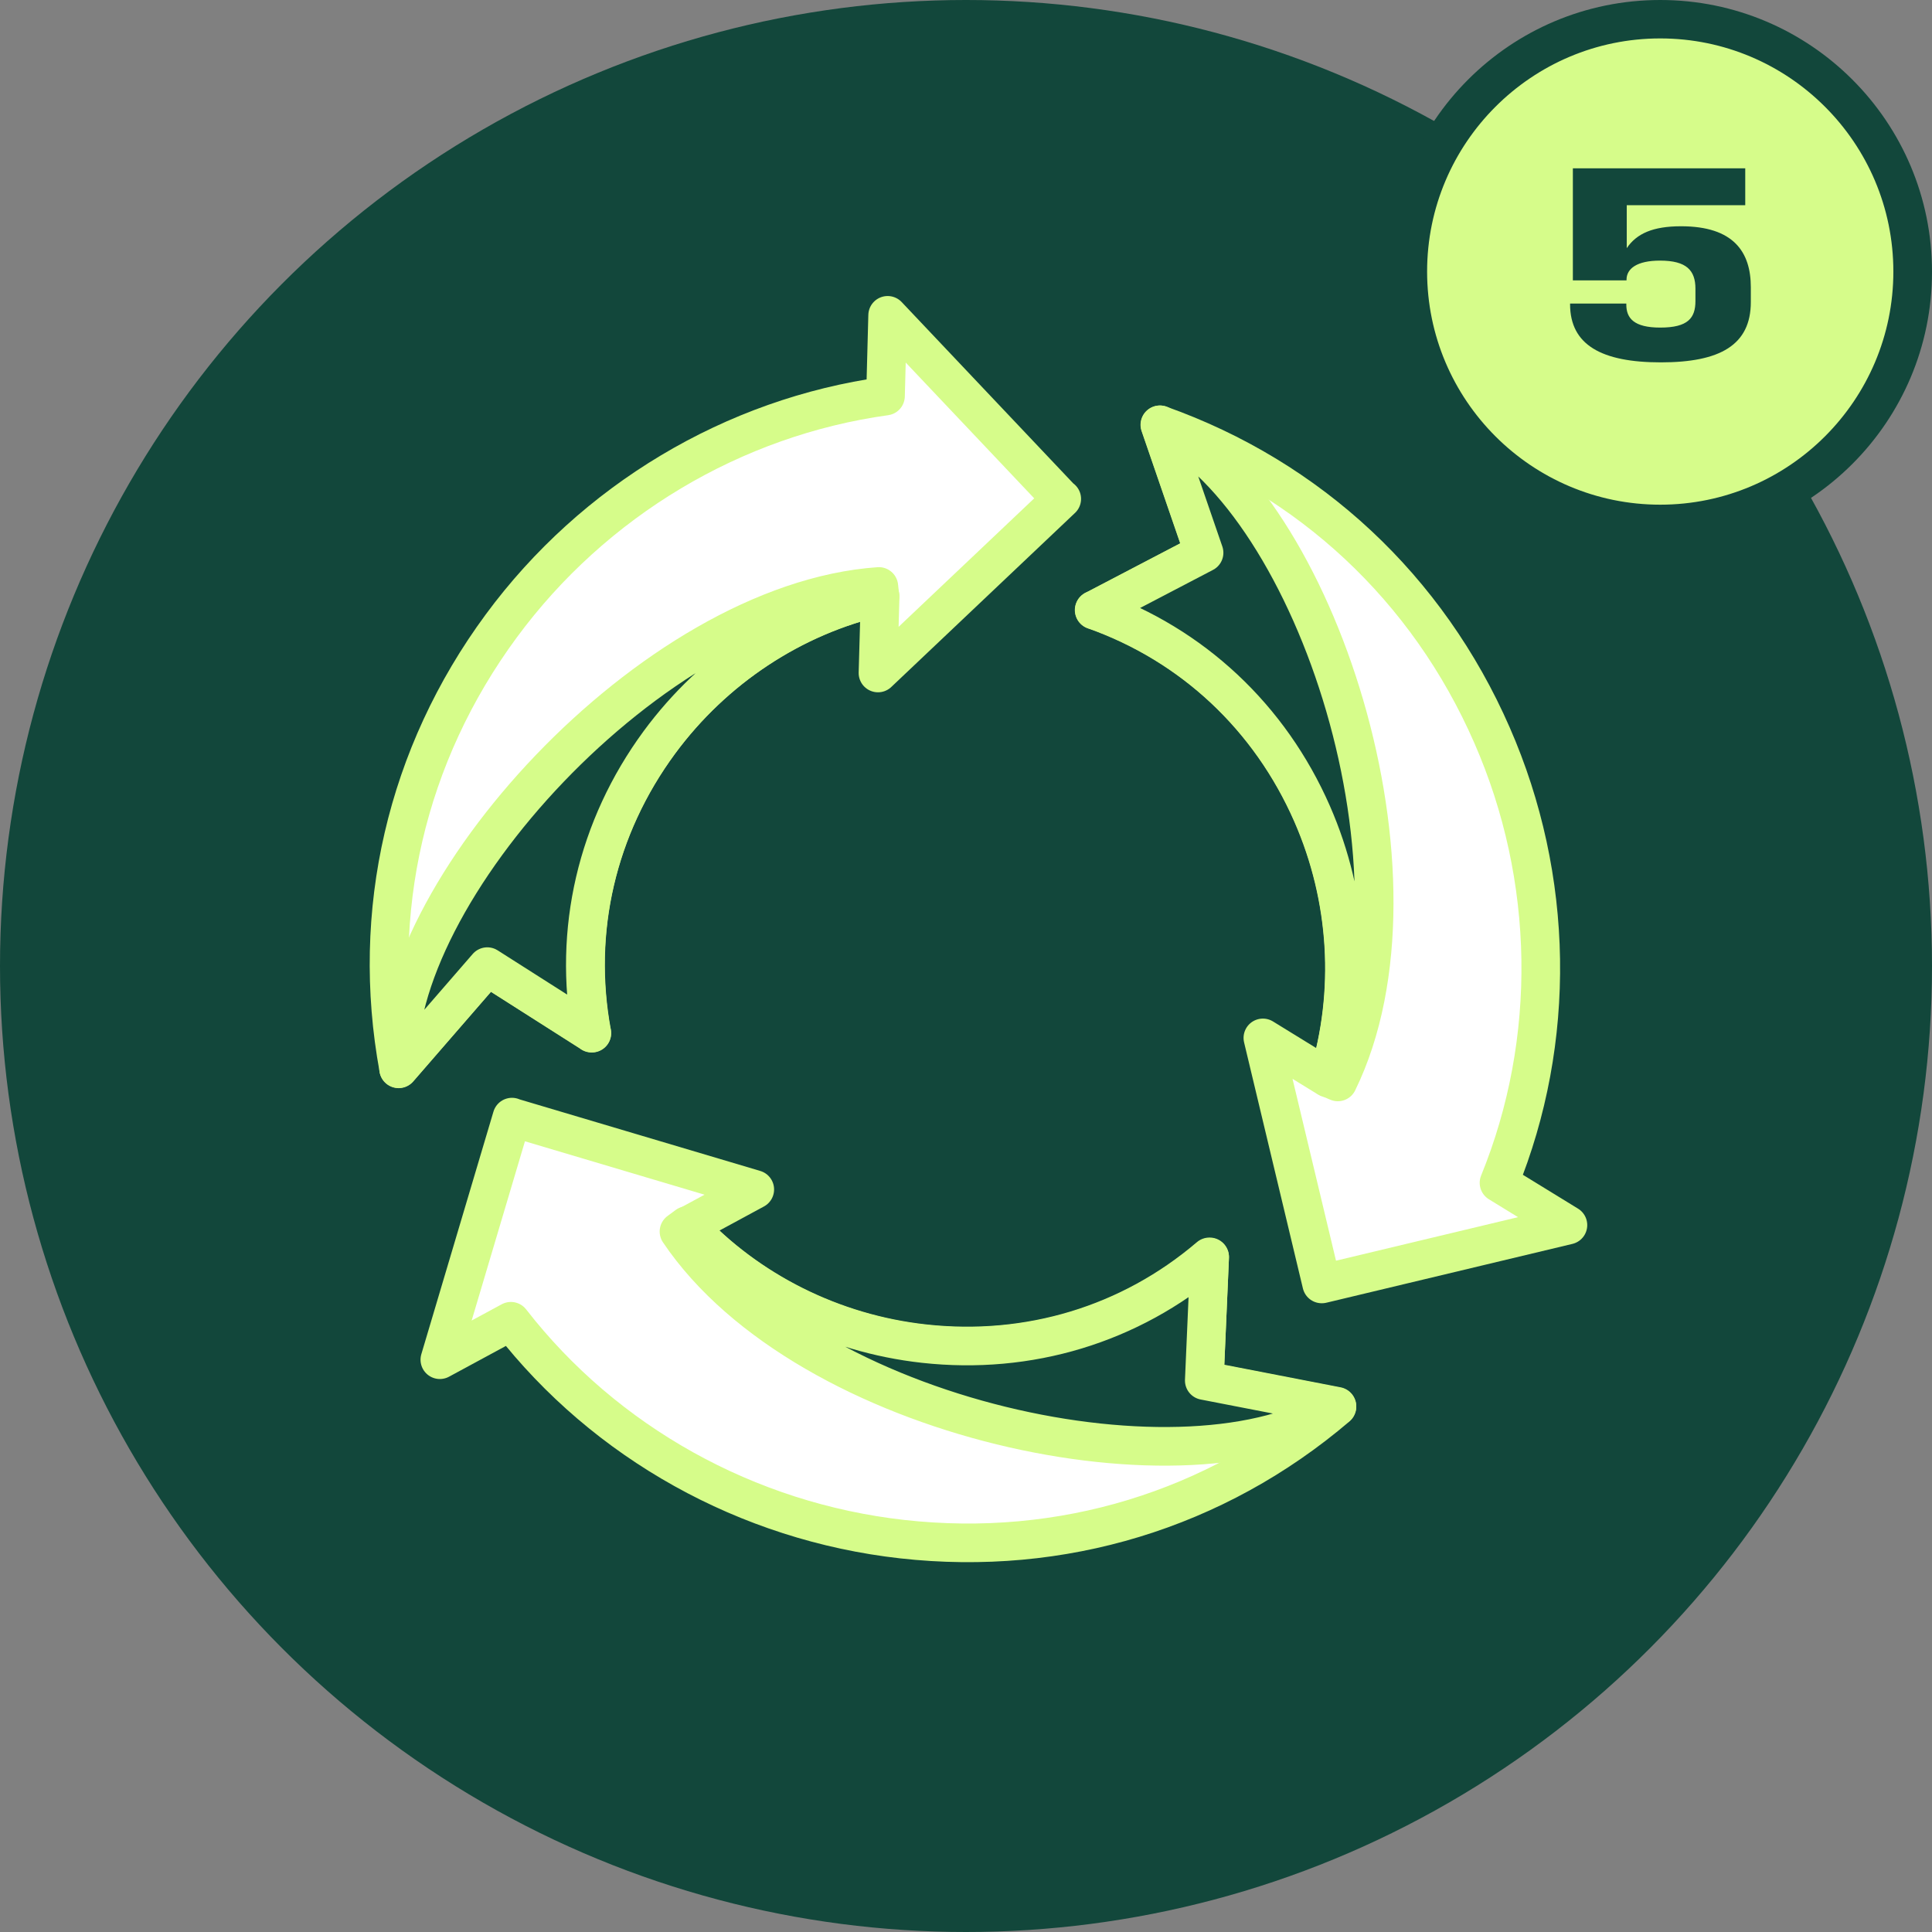
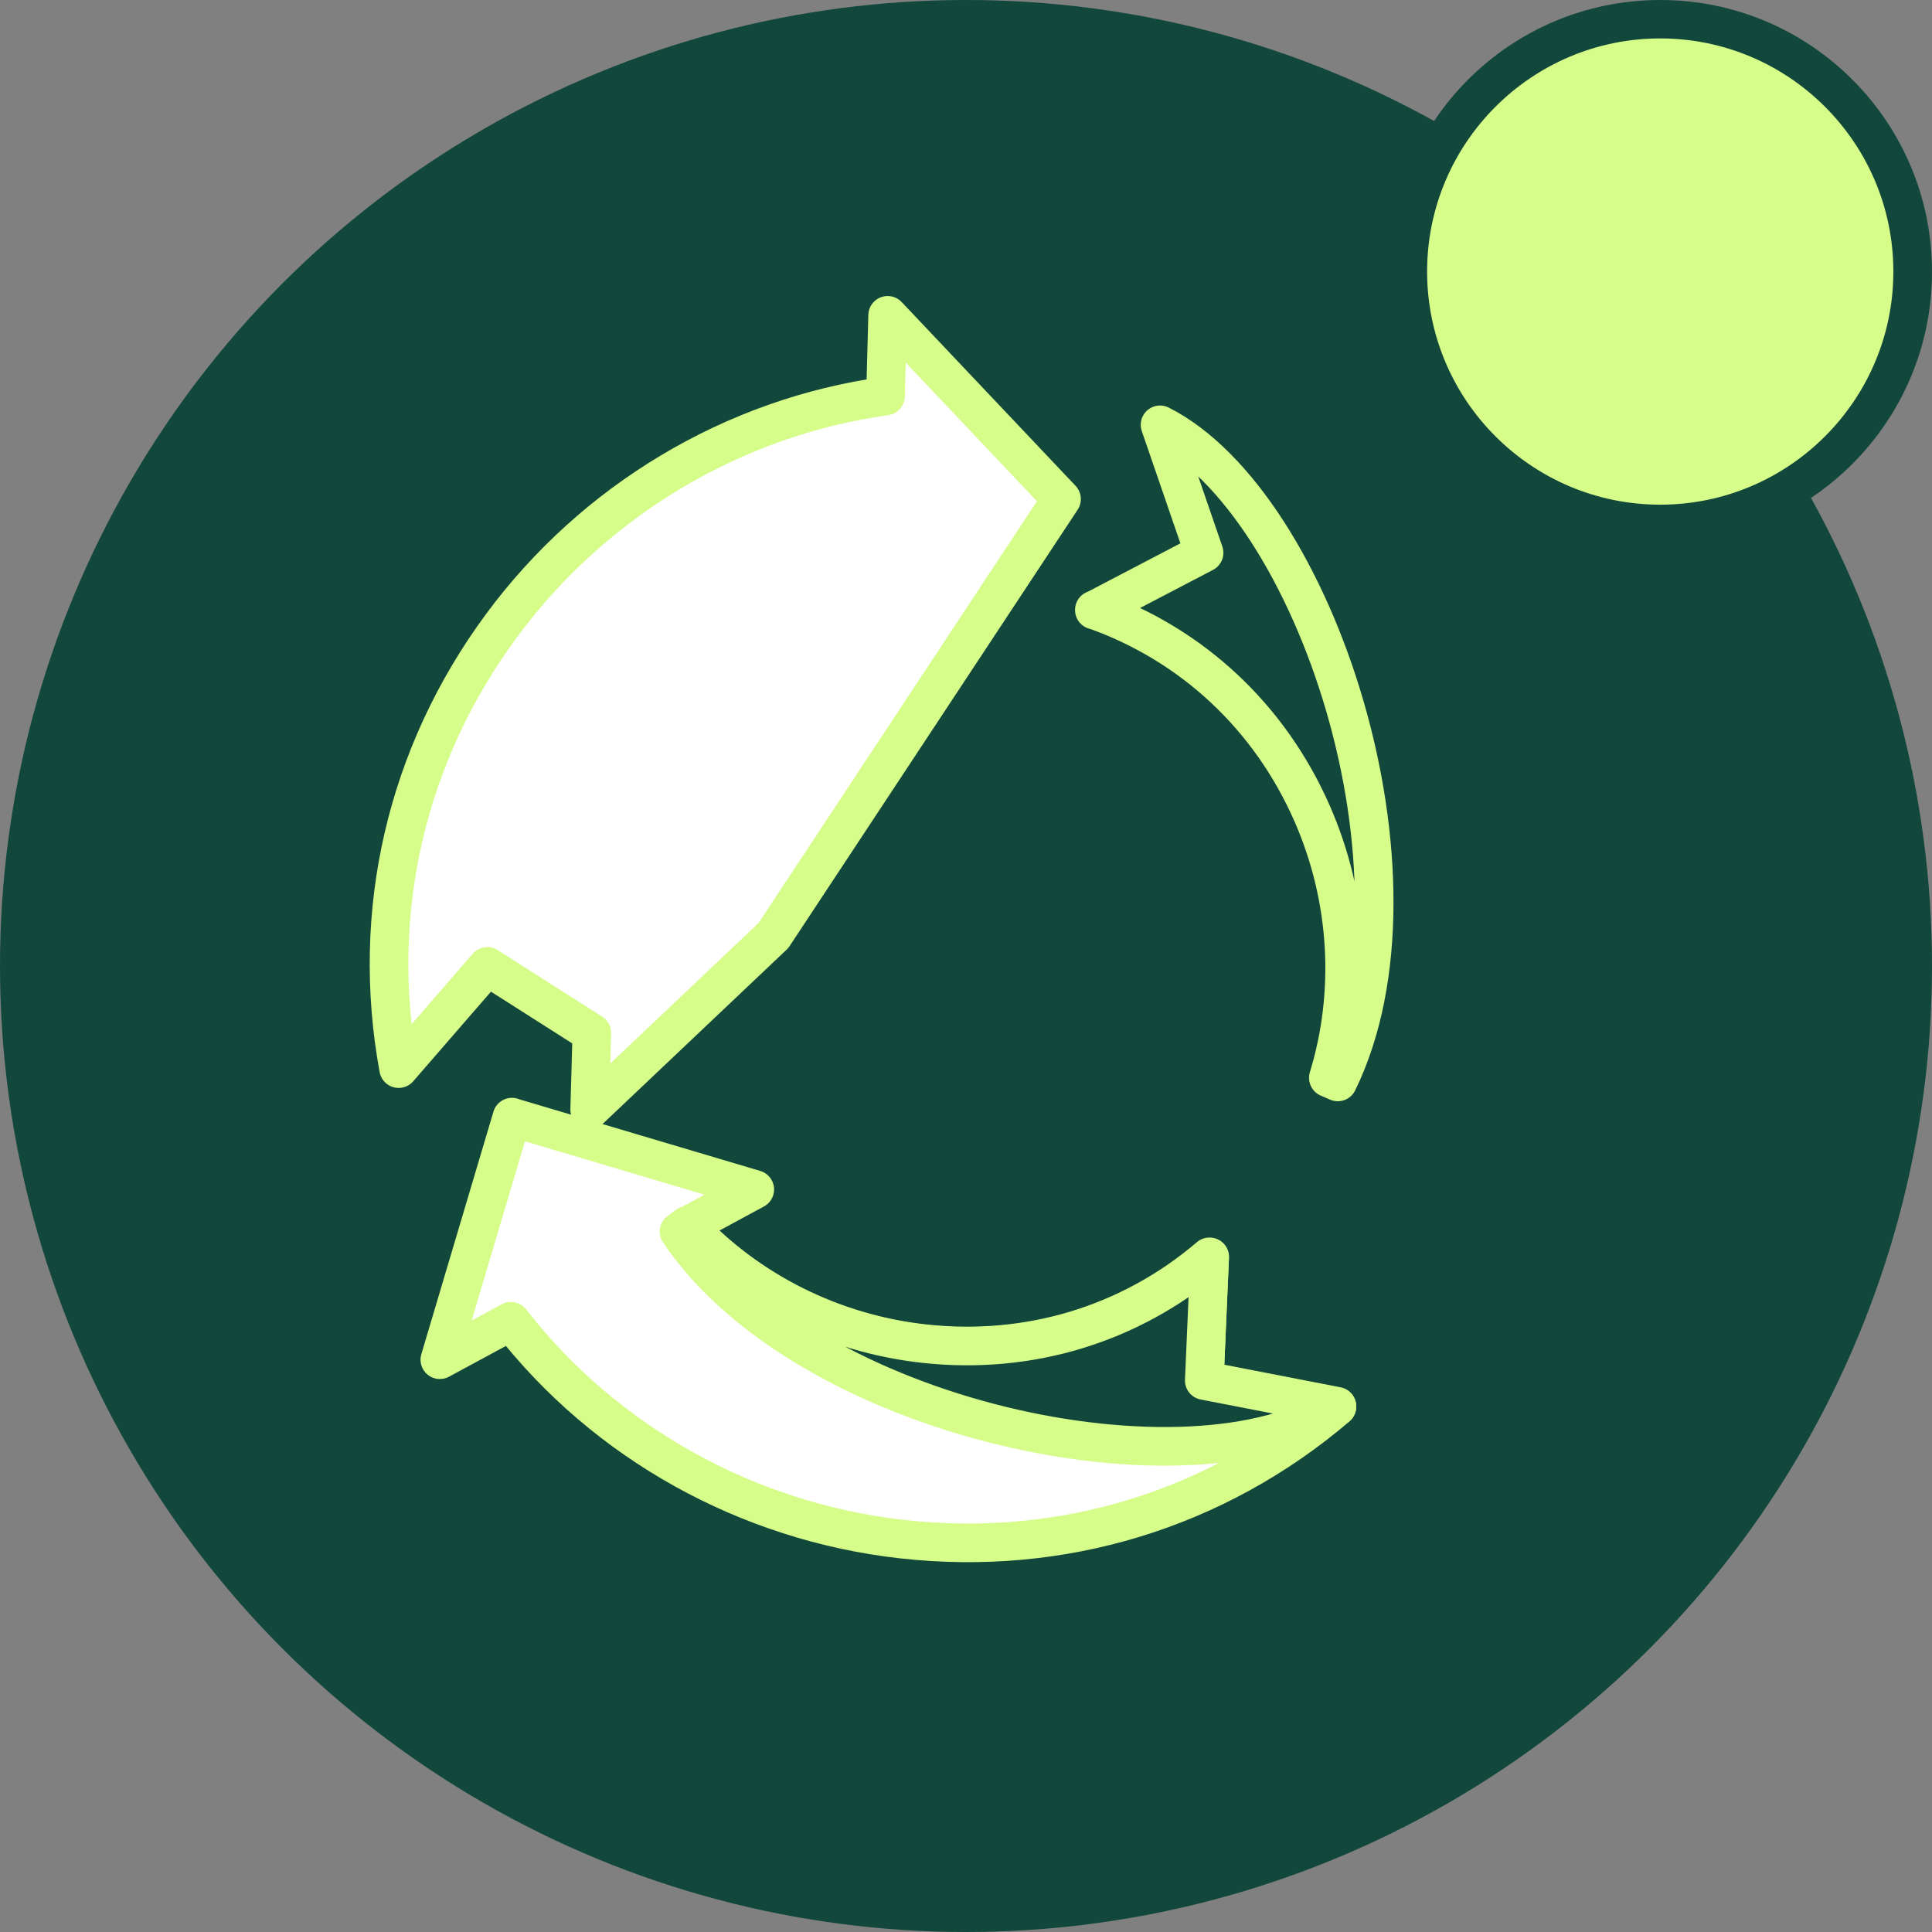
<svg xmlns="http://www.w3.org/2000/svg" id="uuid-cb003375-7fc1-4e5a-b2cb-bcd9946159b4" viewBox="0 0 90 90">
  <rect x="0" y="0" width="90" height="90" fill="#808080" stroke="none" />
  <defs>
    <style>.uuid-d0f7fade-12c2-4894-8508-6507081d3acd,.uuid-7ea78b8c-7625-4628-b797-c34608a3e65e{stroke:#d6fc8a;stroke-linecap:round;stroke-linejoin:round;stroke-width:1.8px;}.uuid-d0f7fade-12c2-4894-8508-6507081d3acd,.uuid-6184f6fe-e888-44cf-9a17-9425b05a218d{fill:#12473b;}.uuid-7ea78b8c-7625-4628-b797-c34608a3e65e{fill:#fff;}.uuid-6184f6fe-e888-44cf-9a17-9425b05a218d,.uuid-f19925f7-652d-4228-b988-2f8903a4dd8d{stroke-width:0px;}.uuid-f19925f7-652d-4228-b988-2f8903a4dd8d{fill:#d6fc8a;}</style>
  </defs>
  <circle class="uuid-6184f6fe-e888-44cf-9a17-9425b05a218d" cx="45" cy="45" r="45" />
  <circle class="uuid-f19925f7-652d-4228-b988-2f8903a4dd8d" cx="77.34" cy="12.66" r="11.76" />
  <path class="uuid-6184f6fe-e888-44cf-9a17-9425b05a218d" d="m77.34,1.79c5.99,0,10.86,4.87,10.86,10.86s-4.87,10.86-10.86,10.86-10.86-4.87-10.86-10.86,4.87-10.86,10.86-10.86m0-1.79c-6.99,0-12.66,5.67-12.66,12.66s5.67,12.66,12.66,12.66,12.66-5.67,12.66-12.66S84.33,0,77.34,0h0Z" />
-   <path class="uuid-6184f6fe-e888-44cf-9a17-9425b05a218d" d="m73.14,14.18v-.04h2.62v.05c0,.63.35,1.07,1.58,1.07,1.3,0,1.64-.45,1.64-1.24v-.57c0-.86-.42-1.31-1.65-1.31-1.07,0-1.56.37-1.56.89v.03h-2.5v-5.22h8.03v1.72h-5.52v2c.46-.68,1.22-1.02,2.53-1.02,2.45,0,3.25,1.2,3.25,2.84v.69c0,2-1.43,2.81-4.19,2.81s-4.23-.81-4.23-2.71Z" />
-   <path class="uuid-7ea78b8c-7625-4628-b797-c34608a3e65e" d="m49.45,23.25l-8.1-8.56-.1,3.76c-7.08.98-13.59,4.86-17.9,10.71-4.43,6.01-6.12,13.33-4.78,20.62l4.13-4.76,4.87,3.1c-.88-4.77.24-9.58,3.15-13.54,2.54-3.45,6.22-5.87,10.28-6.8l-.1,3.57,8.56-8.11Z" />
-   <path class="uuid-d0f7fade-12c2-4894-8508-6507081d3acd" d="m27.56,48.13c-.88-4.77.24-9.58,3.15-13.54,2.54-3.45,6.22-5.87,10.28-6.8l-.05-.47c-10.61.74-22.82,14.38-22.37,22.47l4.13-4.76,4.87,3.1Z" />
-   <path class="uuid-7ea78b8c-7625-4628-b797-c34608a3e65e" d="m61.58,59.81l11.46-2.74-3.21-1.97c2.7-6.62,2.59-14.2-.33-20.86-2.99-6.84-8.49-11.97-15.47-14.45l2.05,5.96-5.11,2.67c4.57,1.62,8.18,5,10.15,9.5,1.72,3.93,1.97,8.32.75,12.3l-3.04-1.87,2.74,11.46Z" />
+   <path class="uuid-7ea78b8c-7625-4628-b797-c34608a3e65e" d="m49.45,23.25l-8.1-8.56-.1,3.76c-7.08.98-13.59,4.86-17.9,10.71-4.43,6.01-6.12,13.33-4.78,20.62l4.13-4.76,4.87,3.1l-.1,3.57,8.56-8.11Z" />
  <path class="uuid-d0f7fade-12c2-4894-8508-6507081d3acd" d="m50.98,28.41c4.57,1.62,8.18,5,10.15,9.5,1.72,3.93,1.97,8.32.75,12.3l.44.19c4.67-9.56-1.04-26.95-8.28-30.61l2.05,5.96-5.11,2.67Z" />
  <path class="uuid-7ea78b8c-7625-4628-b797-c34608a3e65e" d="m23.85,52.04l-3.36,11.3,3.31-1.79c4.39,5.65,11,9.34,18.23,10.15,7.42.83,14.61-1.36,20.25-6.17l-6.18-1.2.25-5.76c-3.69,3.15-8.42,4.58-13.3,4.04-4.26-.47-8.19-2.45-11.03-5.5l3.14-1.7-11.3-3.36Z" />
  <path class="uuid-d0f7fade-12c2-4894-8508-6507081d3acd" d="m56.34,58.55c-3.69,3.15-8.42,4.58-13.3,4.04-4.26-.47-8.19-2.45-11.03-5.5l-.38.28c5.94,8.82,23.86,12.57,30.65,8.14l-6.18-1.2.25-5.76Z" />
</svg>